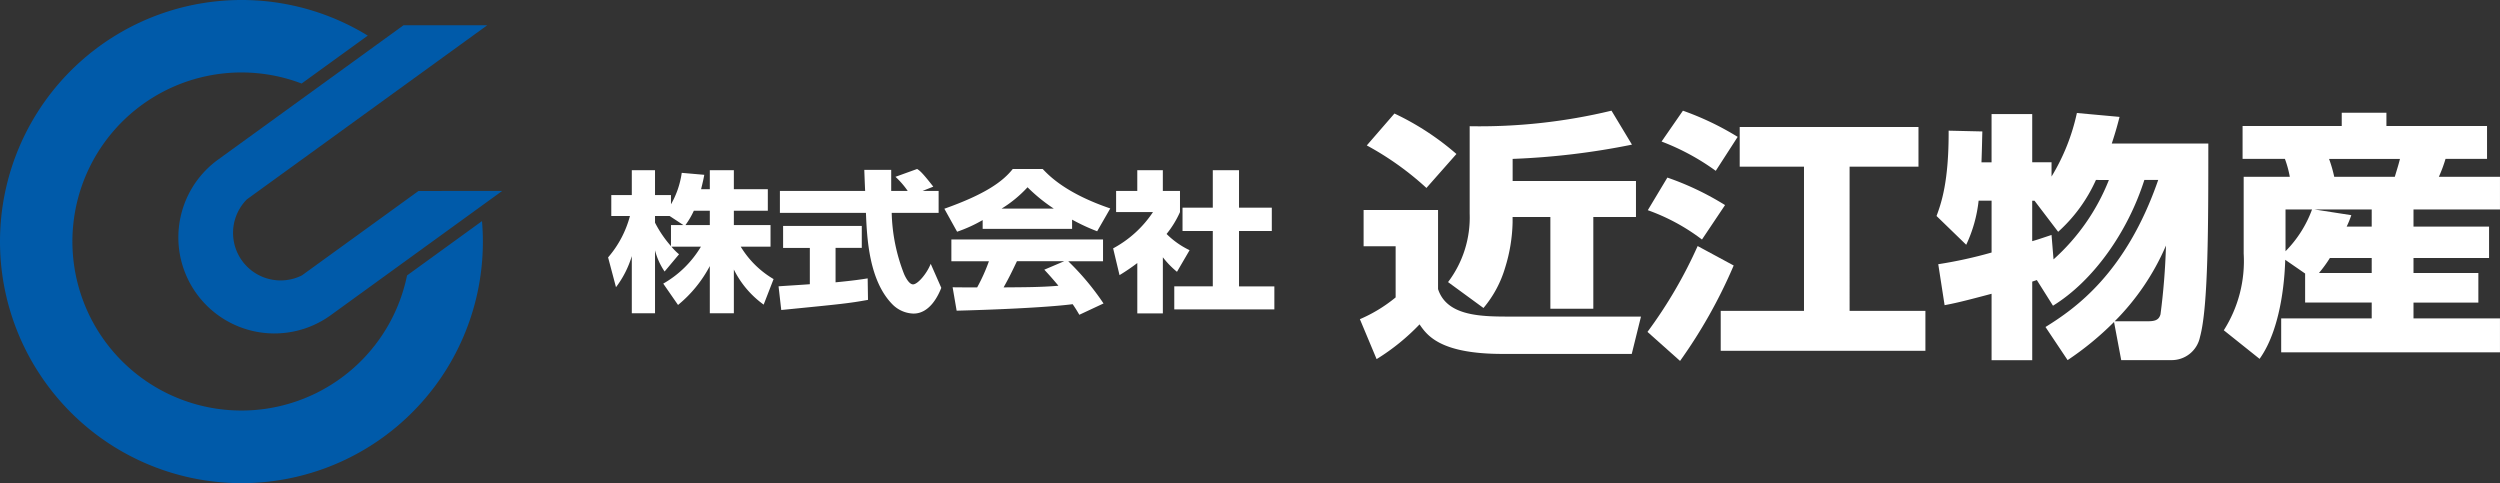
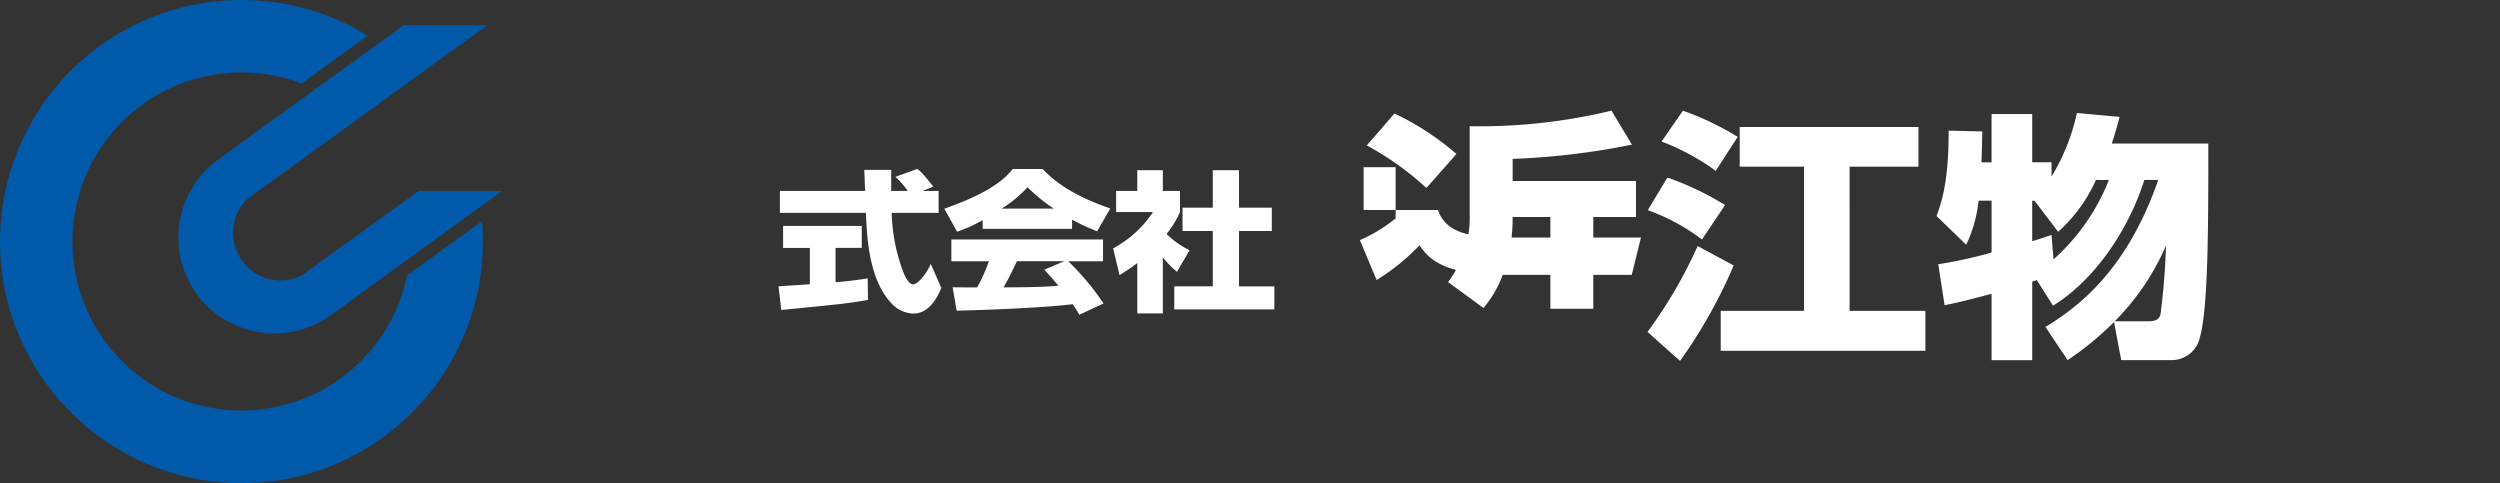
<svg xmlns="http://www.w3.org/2000/svg" width="224.999" height="43.477" viewBox="0 0 224.999 43.477">
  <rect x="0" y="0" width="224.999" height="43.477" fill="#333333" stroke="none" />
  <defs>
    <clipPath id="clip-path">
      <rect id="長方形_168" data-name="長方形 168" width="224.999" height="43.477" fill="none" />
    </clipPath>
  </defs>
  <g id="img_logo_white" clip-path="url(#clip-path)">
    <g id="グループ_406" data-name="グループ 406">
-       <path id="パス_114" data-name="パス 114" d="M52.961,13.973V12.259h2.164v1.714h3.057v1.934H55.125V17.2h3.3v1.946H55.745A8.472,8.472,0,0,0,58.7,22.06l-.893,2.3A8.6,8.6,0,0,1,55.125,21.2v3.934H52.961V20.889a11.4,11.4,0,0,1-2.86,3.5L48.77,22.468a9.3,9.3,0,0,0,3.389-3.322H49.51a5.056,5.056,0,0,0,.682.681l-1.3,1.552a6.032,6.032,0,0,1-.862-1.906v5.664H45.94V19.991a8.859,8.859,0,0,1-1.423,2.8l-.711-2.682a9.355,9.355,0,0,0,1.968-3.729h-1.68V14.5H45.94V12.259h2.089V14.5h1.437v.831a7.869,7.869,0,0,0,.968-2.832l2.028.177c-.06.341-.135.681-.287,1.293ZM50.586,17.2l-1.242-.817H48.029v.6a10.114,10.114,0,0,0,1.437,2.11V17.2Zm2.375,0V15.907H51.524a7.365,7.365,0,0,1-.757,1.293Z" transform="translate(10.922 3.057)" fill="#fff" />
      <path id="パス_115" data-name="パス 115" d="M56.086,22.735c.09-.014,2.542-.164,2.815-.191V19.277H56.495V17.3h7.081v1.974h-2.36v3.1c1.7-.164,2.376-.274,2.89-.355l.03,1.934c-1.709.312-2.435.381-7.807.912Zm12.968-8.589h1.438V16.12H66.269a16.057,16.057,0,0,0,1.121,5.526c.091.2.424.913.8.913.409,0,1.227-.939,1.59-1.851l.952,2.164c-.241.612-1,2.315-2.5,2.315a2.779,2.779,0,0,1-1.831-.763c-2.194-2.15-2.36-6.072-2.451-8.3H56.207V14.146h7.672c-.015-.219-.076-1.8-.076-1.894h2.421v1.894h1.483a7.423,7.423,0,0,0-1.1-1.268l1.951-.706c.227.149.424.271,1.453,1.592Z" transform="translate(13.984 3.035)" fill="#fff" />
      <path id="パス_116" data-name="パス 116" d="M71.478,16.772a12.8,12.8,0,0,1-2.3,1.048l-1.149-2.069c3.692-1.307,5.266-2.45,6.159-3.579h2.692c.651.693,2.2,2.231,6.083,3.552L81.782,17.78a18.15,18.15,0,0,1-2.255-1.048v.83H71.478Zm8.7,8.523c-.15-.26-.317-.545-.6-.953-2.572.326-7.718.517-10.442.585l-.362-2.11c.076.014,2,.014,2.209.014a16.11,16.11,0,0,0,1.059-2.355H68.662v-1.96H82.311v1.96H79.178a23.411,23.411,0,0,1,3.178,3.8Zm-2.3-9.557a15.1,15.1,0,0,1-2.361-1.919,11,11,0,0,1-2.331,1.919Zm.937,4.737H74.563c-.545,1.144-.726,1.5-1.2,2.355,1.787-.014,3.419-.014,4.934-.149-.637-.763-.968-1.117-1.272-1.444Z" transform="translate(16.961 3.035)" fill="#fff" />
      <path id="パス_117" data-name="パス 117" d="M84.665,25.151h-2.3V20.617a18.522,18.522,0,0,1-1.6,1.089l-.576-2.41a9.956,9.956,0,0,0,3.587-3.267H80.457V14.124h1.906V12.259h2.3v1.865h1.544v1.905A8.832,8.832,0,0,1,85,18,7.511,7.511,0,0,0,87.07,19.46l-1.134,1.946A8.047,8.047,0,0,1,84.665,20.1Zm4.494-12.892h2.36v3.376H94.47v2.1H91.519v4.984H94.7v2.069H85.692V22.713h3.467V17.73H86.435v-2.1h2.724Z" transform="translate(19.992 3.057)" fill="#fff" />
-       <path id="パス_118" data-name="パス 118" d="M98.3,16.912H105v7.117c.8,2.475,3.969,2.475,6.538,2.475h11.726l-.831,3.361H110.806c-5.629,0-6.8-1.68-7.471-2.66a19.374,19.374,0,0,1-3.865,3.127l-1.505-3.594a13.311,13.311,0,0,0,3.218-1.96v-4.6H98.3Zm2.776-8.683a24.221,24.221,0,0,1,5.578,3.642l-2.7,3.057A26.779,26.779,0,0,0,98.586,11.1Zm21.376,2.8a66.312,66.312,0,0,1-10.739,1.283V14.3h11.1v3.244h-3.839V25.8h-3.865v-8.26h-3.4v.488a14.687,14.687,0,0,1-.675,4.085,10.041,10.041,0,0,1-1.946,3.618L105.9,23.4a9.633,9.633,0,0,0,1.946-6.163V9.372a50.689,50.689,0,0,0,12.764-1.4Z" transform="translate(24.424 1.988)" fill="#fff" />
+       <path id="パス_118" data-name="パス 118" d="M98.3,16.912H105c.8,2.475,3.969,2.475,6.538,2.475h11.726l-.831,3.361H110.806c-5.629,0-6.8-1.68-7.471-2.66a19.374,19.374,0,0,1-3.865,3.127l-1.505-3.594a13.311,13.311,0,0,0,3.218-1.96v-4.6H98.3Zm2.776-8.683a24.221,24.221,0,0,1,5.578,3.642l-2.7,3.057A26.779,26.779,0,0,0,98.586,11.1Zm21.376,2.8a66.312,66.312,0,0,1-10.739,1.283V14.3h11.1v3.244h-3.839V25.8h-3.865v-8.26h-3.4v.488a14.687,14.687,0,0,1-.675,4.085,10.041,10.041,0,0,1-1.946,3.618L105.9,23.4a9.633,9.633,0,0,0,1.946-6.163V9.372a50.689,50.689,0,0,0,12.764-1.4Z" transform="translate(24.424 1.988)" fill="#fff" />
      <path id="パス_119" data-name="パス 119" d="M126.441,21.907a45.484,45.484,0,0,1-4.826,8.589l-2.932-2.614a41.4,41.4,0,0,0,4.515-7.726Zm-5.968-7.913a25.645,25.645,0,0,1,5.19,2.475l-2.076,3.1a18.011,18.011,0,0,0-4.876-2.639Zm1.4-6.02A25.711,25.711,0,0,1,126.8,10.33l-1.973,3.057a20.924,20.924,0,0,0-4.876-2.637Zm21.2,1.47v3.571h-6.2V25.991h6.823v3.594H125.274V25.991h7.495V13.014h-5.786V9.443Z" transform="translate(29.59 1.988)" fill="#fff" />
      <path id="パス_120" data-name="パス 120" d="M149.312,27.4c2.672-1.658,7.237-4.832,10.145-13.234h-1.247c-1.5,4.715-4.618,9.1-8.223,11.319l-1.454-2.31-.414.14v7.072h-3.659V24.41c-2.8.746-3.372.862-4.228,1.026l-.571-3.688a39.63,39.63,0,0,0,4.8-1.051V16.029h-1.167A12.42,12.42,0,0,1,142.178,20l-2.671-2.59c.412-1.121,1.113-3.058,1.088-7.68l3.035.07c-.026.795-.026,1.331-.079,2.777h.908V8.233h3.659v4.341h1.739v1.284a18.5,18.5,0,0,0,2.281-5.718l3.84.35c-.156.607-.312,1.213-.7,2.4h8.689c0,7.306,0,14.7-.751,17.412a2.594,2.594,0,0,1-2.6,2.078h-4.488l-.647-3.432a27.115,27.115,0,0,1-4.178,3.432Zm4.541-13.234a13.932,13.932,0,0,1-3.4,4.667l-2.13-2.8h-.206v3.642c.492-.14.83-.257,1.739-.561l.18,2.2a18.934,18.934,0,0,0,4.981-7.142Zm4.54,12.72c.673,0,1.114-.047,1.271-.631a61.094,61.094,0,0,0,.492-6.184,21.876,21.876,0,0,1-4.617,6.815Z" transform="translate(34.781 2.03)" fill="#fff" />
-       <path id="パス_121" data-name="パス 121" d="M167.519,22.593l-1.79-1.237c-.025.863-.181,5.952-2.309,8.916L160.2,27.7a11.6,11.6,0,0,0,1.789-6.909V13.887h4.151a9.345,9.345,0,0,0-.44-1.612H161.89V9.312h8.924V8.123h4.022V9.312h9.055v2.963h-3.735a13.1,13.1,0,0,1-.6,1.612h5.5v2.941h-7.783v1.539h6.8v2.825h-6.8v1.354h5.837v2.66h-5.837V26.63h7.783v3.057H165.365V26.63h8.147V25.206h-5.993Zm-1.764-5.764v3.757a10.435,10.435,0,0,0,2.386-3.757Zm7.757,1.539V16.828h-5.137l3.3.512a8.758,8.758,0,0,1-.416,1.027Zm0,4.179V21.192H169.75a11.779,11.779,0,0,1-.986,1.354Zm-3.839-10.271a11.957,11.957,0,0,1,.466,1.612h5.45c.232-.771.311-1,.466-1.612Z" transform="translate(39.941 2.025)" fill="#fff" />
    </g>
    <g id="グループ_405" data-name="グループ 405">
      <path id="パス_122" data-name="パス 122" d="M4.135,34.49A21.722,21.722,0,0,0,43.379,19.9L36.633,24.79A15.213,15.213,0,1,1,27.145,7.518L33.1,3.206A21.737,21.737,0,0,0,4.135,34.49" fill="#005aa9" />
      <path id="パス_123" data-name="パス 123" d="M34.462,16.735,23.974,24.329a4.279,4.279,0,0,1-4.955-6.841L40.651,1.819H33.115L16.424,13.912a8.644,8.644,0,1,0,10.143,14L42,16.728Z" transform="translate(3.201 0.454)" fill="#005aa9" />
    </g>
  </g>
</svg>